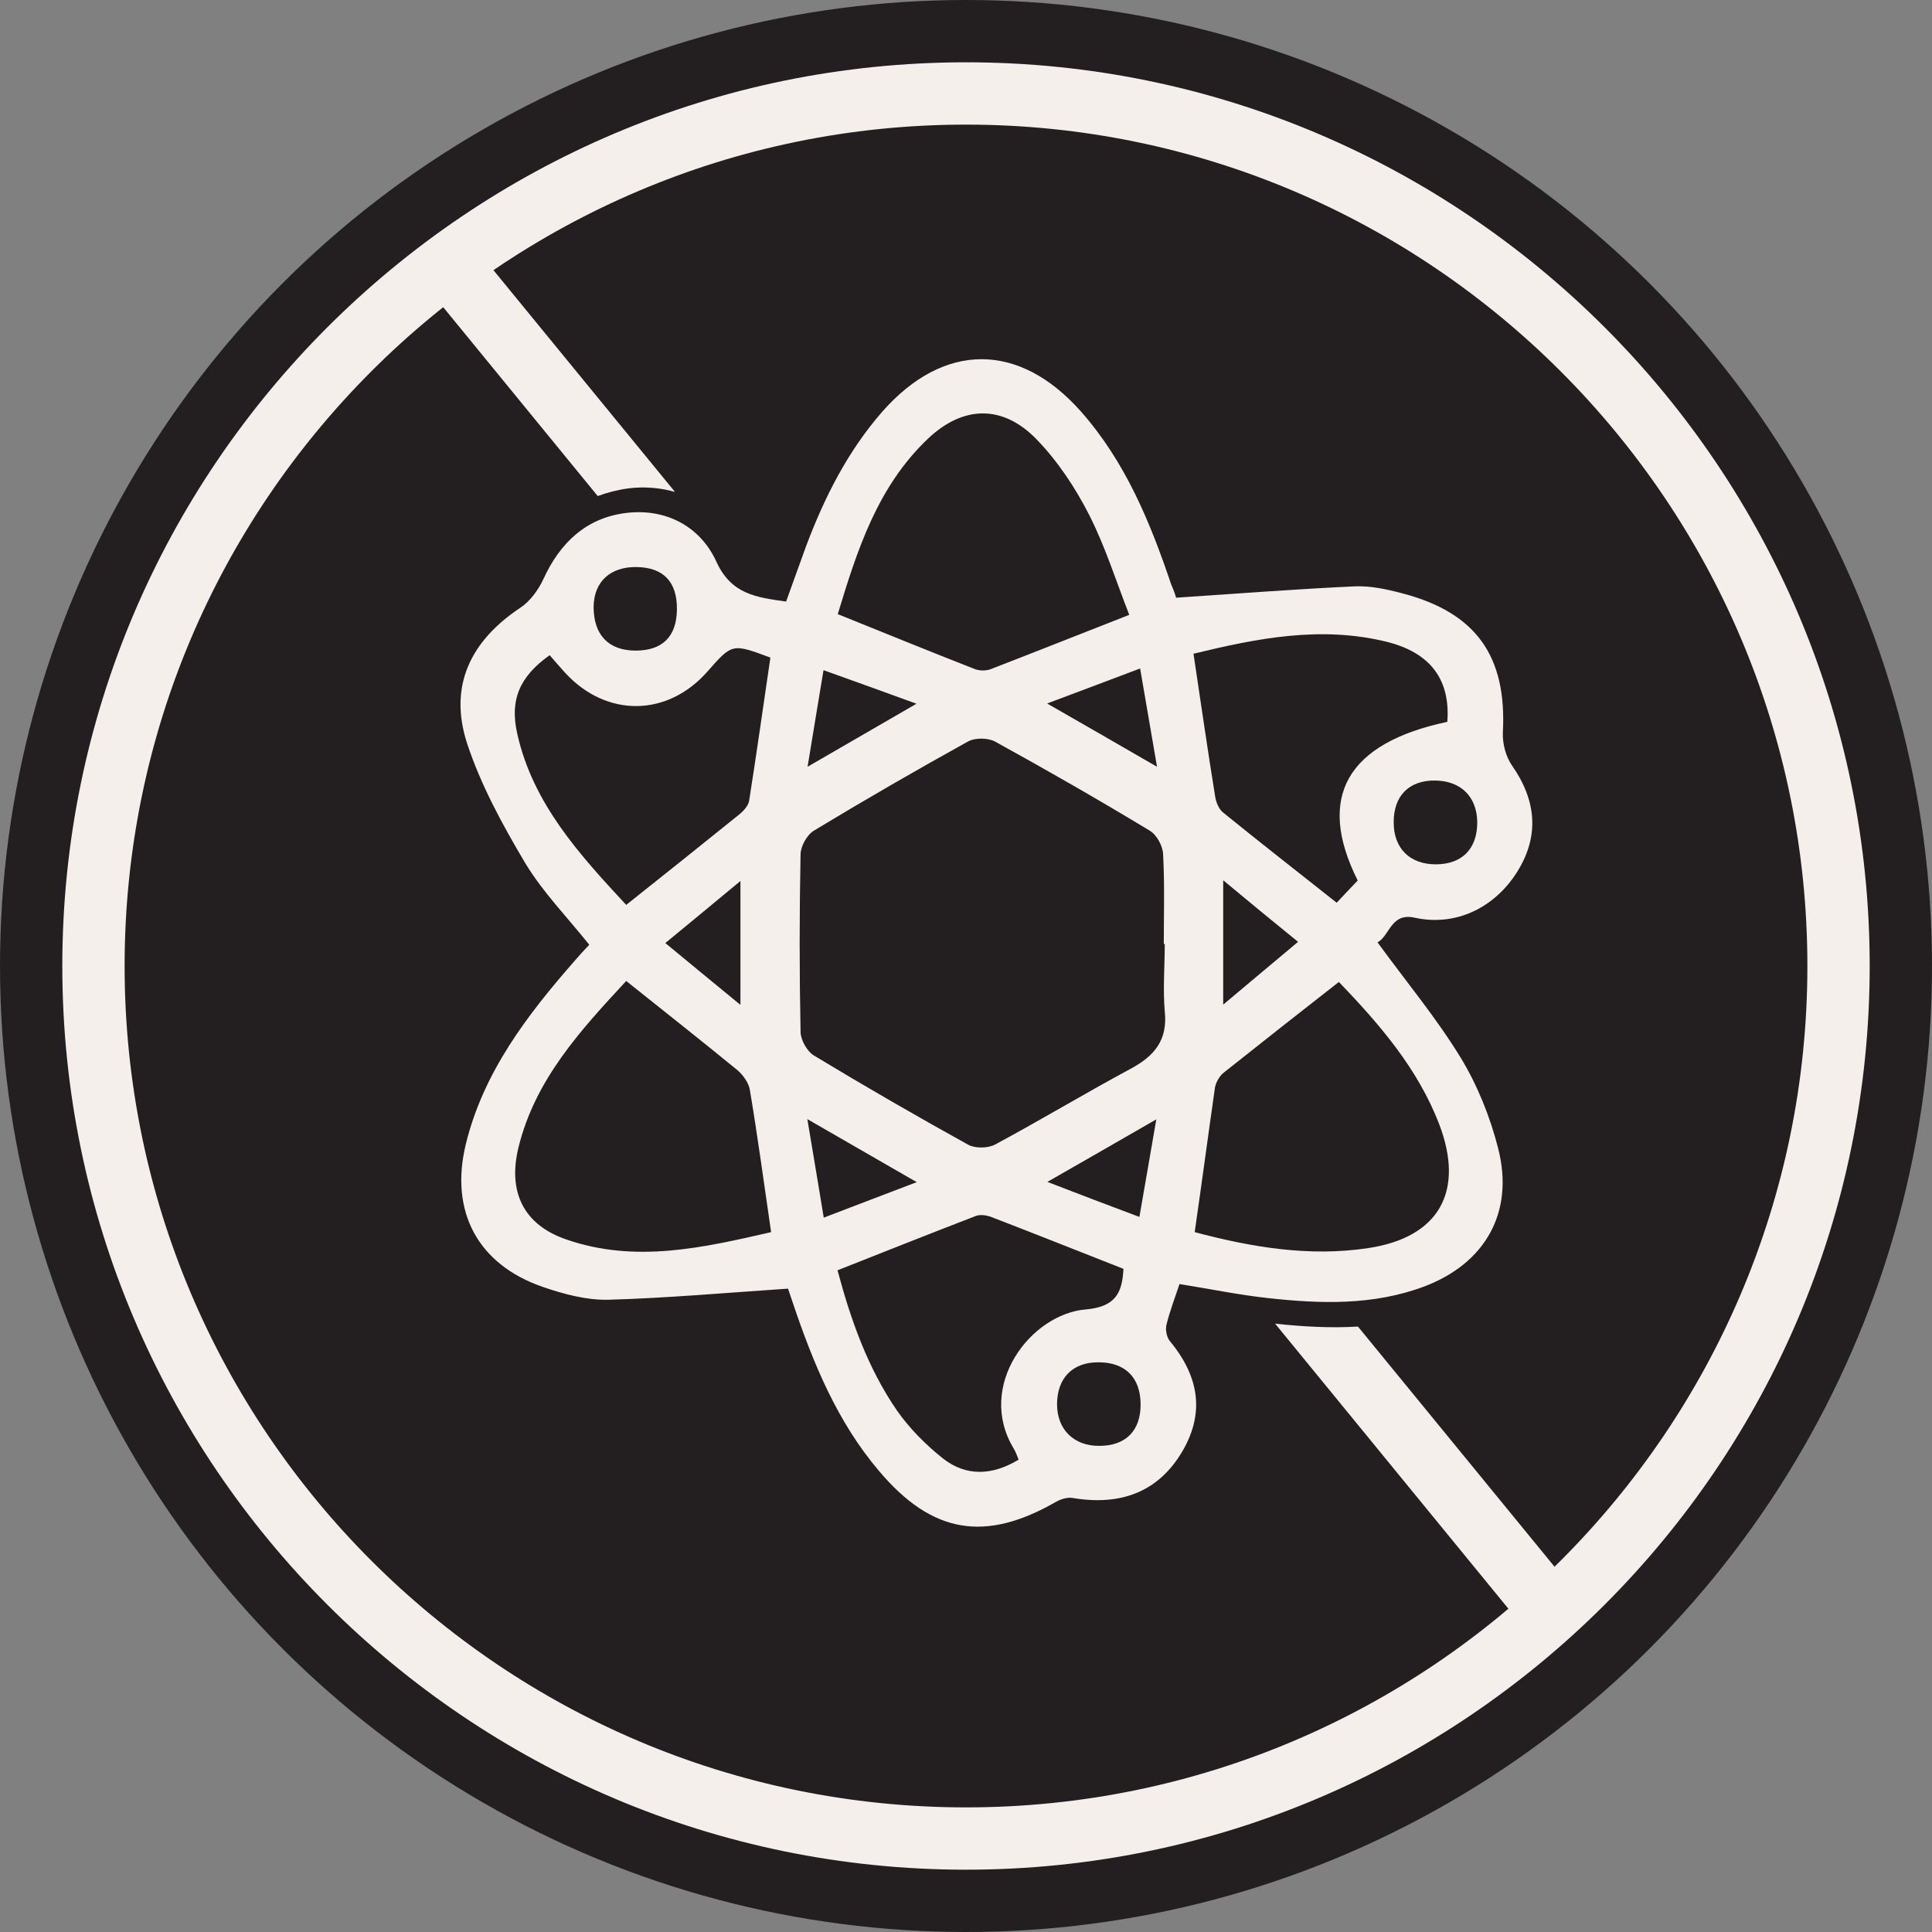
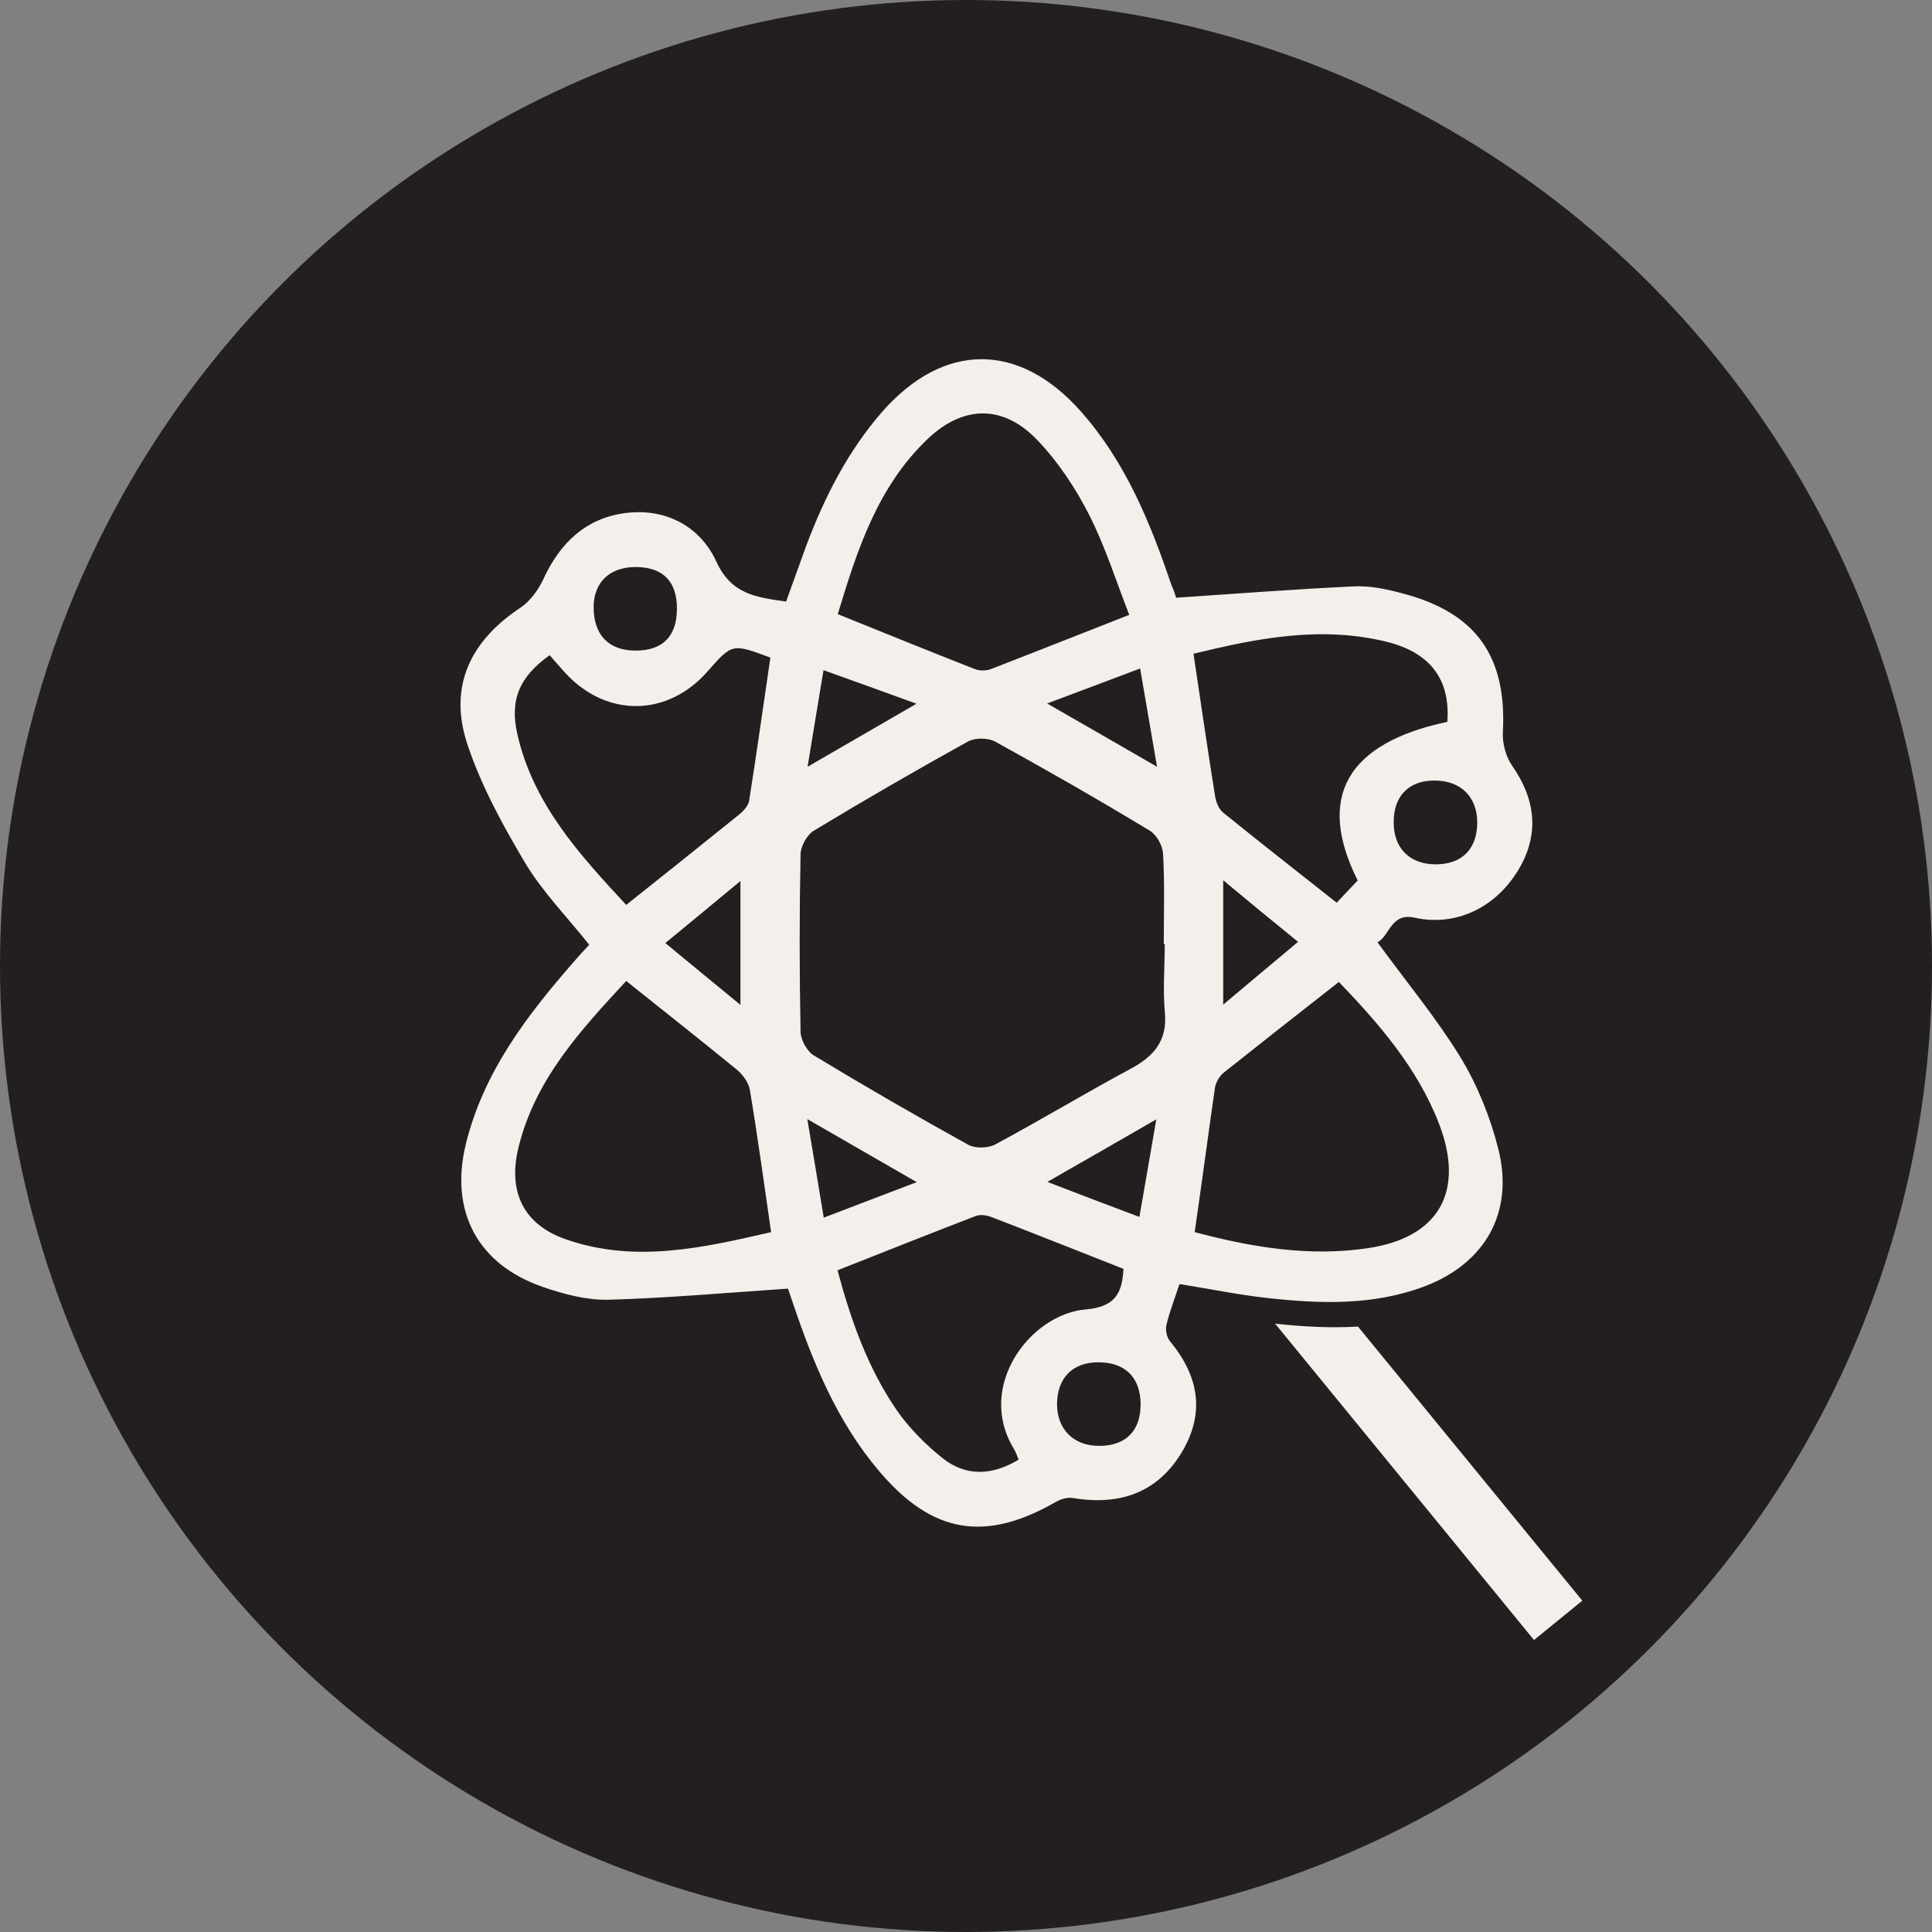
<svg xmlns="http://www.w3.org/2000/svg" version="1.2" baseProfile="tiny" id="Layer_1" x="0px" y="0px" viewBox="0 0 80 80" overflow="visible" xml:space="preserve">
  <rect x="0" y="0" width="80" height="80" fill="#808080" stroke="none" />
  <g>
    <g>
      <g>
        <g>
          <g>
            <g>
              <g>
                <circle fill="#231F20" cx="40" cy="40" r="40" />
              </g>
            </g>
            <g>
              <g>
-                 <path fill="#F4EFEA" d="M40,77.42C19.37,77.42,2.58,60.63,2.58,40S19.37,2.58,40,2.58S77.42,19.37,77.42,40         S60.63,77.42,40,77.42z M40,5.16C20.79,5.16,5.16,20.79,5.16,40S20.79,74.84,40,74.84S74.84,59.21,74.84,40         S59.21,5.16,40,5.16z" />
-               </g>
+                 </g>
            </g>
          </g>
          <g>
            <path fill="#F4EFEA" d="M56.23,54.93c-1.16,0.07-2.31,0-3.43-0.12l10.72,13.1l2-1.63L56.23,54.93z" />
-             <path fill="#F4EFEA" d="M26.04,20.22c0.67-0.08,1.31-0.02,1.91,0.15L19.06,9.51l-2,1.63l7.69,9.4       C25.16,20.39,25.59,20.28,26.04,20.22z" />
          </g>
        </g>
      </g>
    </g>
    <g>
      <path fill="#D8BBB7" d="M49.47,54.88C49.47,54.88,49.47,54.88,49.47,54.88C49.47,54.88,49.47,54.88,49.47,54.88z" />
    </g>
    <g>
      <path fill="#F4EFEA" d="M48.7,24.75c2.57-0.17,4.98-0.36,7.39-0.47c0.66-0.03,1.34,0.12,1.98,0.29c3.06,0.8,4.33,2.61,4.16,5.76    c-0.02,0.45,0.12,1,0.38,1.37c1.02,1.46,1.13,2.93,0.22,4.39c-0.95,1.52-2.57,2.28-4.25,1.91c-0.99-0.22-1.03,0.75-1.54,1.02    c1.18,1.62,2.43,3.12,3.44,4.77c0.7,1.15,1.23,2.47,1.56,3.78c0.67,2.64-0.55,4.76-3.09,5.71c-2.1,0.78-4.28,0.71-6.45,0.47    c-1.2-0.13-2.4-0.38-3.66-0.58c-0.18,0.55-0.4,1.11-0.54,1.69c-0.05,0.2,0.01,0.51,0.14,0.67c1.22,1.47,1.48,3.02,0.45,4.68    c-0.97,1.56-2.48,2.15-4.46,1.82c-0.22-0.04-0.49,0.04-0.69,0.15c-2.95,1.7-5.15,1.33-7.35-1.28c-1.73-2.04-2.72-4.46-3.56-6.95    c-0.09-0.27-0.18-0.54-0.2-0.59c-2.55,0.17-4.99,0.39-7.44,0.46c-0.9,0.02-1.84-0.23-2.71-0.53c-2.7-0.93-3.87-3.13-3.19-5.92    c0.73-2.98,2.54-5.34,4.51-7.59c0.19-0.22,0.38-0.43,0.6-0.66c-0.9-1.13-1.92-2.17-2.65-3.38c-0.94-1.58-1.84-3.23-2.41-4.96    c-0.77-2.37,0.14-4.24,2.2-5.61c0.41-0.27,0.75-0.74,0.96-1.19c0.69-1.51,1.78-2.54,3.43-2.74c1.66-0.2,3.07,0.57,3.73,2.01    c0.62,1.36,1.64,1.48,2.89,1.66c0.28-0.76,0.55-1.54,0.83-2.3c0.76-2.02,1.72-3.92,3.15-5.56c2.55-2.9,5.67-2.9,8.23-0.01    c1.84,2.08,2.87,4.59,3.74,7.17C48.6,24.43,48.68,24.67,48.7,24.75z M48.23,39.09c-0.01,0-0.02,0-0.04,0    c0-1.25,0.04-2.49-0.03-3.74c-0.02-0.34-0.27-0.79-0.56-0.96c-2.1-1.27-4.23-2.49-6.39-3.68c-0.29-0.16-0.83-0.17-1.12-0.01    c-2.15,1.19-4.28,2.42-6.38,3.69c-0.29,0.17-0.55,0.64-0.56,0.97c-0.05,2.46-0.05,4.92,0,7.38c0.01,0.33,0.27,0.8,0.56,0.97    c2.1,1.27,4.23,2.5,6.38,3.69c0.29,0.16,0.82,0.15,1.12-0.01c1.88-1.01,3.72-2.12,5.6-3.13c0.99-0.53,1.55-1.19,1.42-2.39    C48.15,40.95,48.23,40.01,48.23,39.09z M25.93,40.62c-1.88,2.03-3.77,4.07-4.46,6.89c-0.45,1.83,0.2,3.2,1.97,3.81    c2.87,1,5.7,0.34,8.49-0.3c-0.3-2.06-0.56-3.98-0.88-5.89c-0.05-0.3-0.29-0.63-0.53-0.83C29.03,43.08,27.53,41.9,25.93,40.62z     M46.76,25.46c-0.54-1.38-0.99-2.82-1.66-4.14c-0.57-1.12-1.3-2.22-2.17-3.12c-1.4-1.45-3.04-1.42-4.5-0.04    c-2.1,1.99-2.94,4.63-3.74,7.27c1.96,0.79,3.82,1.55,5.69,2.28c0.19,0.07,0.45,0.07,0.64,0C42.88,26.99,44.74,26.25,46.76,25.46z     M49.47,51.02c2.37,0.63,4.76,1.03,7.19,0.66c2.93-0.44,4-2.35,2.93-5.14c-0.89-2.31-2.48-4.14-4.15-5.88    c-1.61,1.26-3.19,2.5-4.76,3.75c-0.18,0.14-0.33,0.4-0.37,0.62C50.03,46.98,49.77,48.94,49.47,51.02z M25.93,37.47    c1.62-1.29,3.14-2.5,4.65-3.72c0.19-0.15,0.4-0.37,0.44-0.59c0.31-1.97,0.59-3.96,0.88-5.93c-1.58-0.59-1.58-0.59-2.6,0.57    c-1.65,1.88-4.16,1.92-5.87,0.09c-0.23-0.25-0.45-0.51-0.67-0.76c-1.25,0.89-1.66,1.85-1.34,3.26    C22.07,33.28,23.99,35.38,25.93,37.47z M46.52,52.54c-1.86-0.73-3.66-1.45-5.48-2.15c-0.19-0.07-0.45-0.11-0.63-0.04    c-1.9,0.73-3.78,1.48-5.73,2.25c0.55,2.06,1.25,4.04,2.45,5.79c0.52,0.75,1.19,1.42,1.9,1.99c0.97,0.77,2.06,0.72,3.15,0.06    c-0.07-0.17-0.12-0.32-0.2-0.45c-1.58-2.6,0.7-5.59,2.99-5.77C46.17,54.11,46.47,53.56,46.52,52.54z M49.42,27.07    c0.31,2.08,0.59,4.01,0.9,5.93c0.04,0.23,0.15,0.5,0.32,0.64c1.53,1.24,3.09,2.46,4.71,3.74c0.29-0.31,0.58-0.62,0.87-0.92    c-1.73-3.45-0.45-5.69,3.71-6.57c0.13-1.72-0.67-2.85-2.49-3.31C54.7,25.9,52.05,26.43,49.42,27.07z M28.03,25.23    c0.01-1.13-0.55-1.73-1.66-1.75c-1.1-0.02-1.78,0.61-1.79,1.65c0,1.16,0.62,1.81,1.74,1.81C27.43,26.94,28.02,26.36,28.03,25.23z     M59.45,35.79c1.09,0,1.72-0.64,1.72-1.74c-0.01-1.06-0.68-1.72-1.75-1.73c-1.08-0.01-1.72,0.64-1.71,1.74    C57.71,35.13,58.38,35.79,59.45,35.79z M47.23,58.13c-0.01-1.09-0.64-1.72-1.74-1.72c-1.07-0.01-1.72,0.65-1.72,1.74    c0,1.04,0.7,1.73,1.75,1.72C46.62,59.87,47.24,59.24,47.23,58.13z M43.36,29.13c1.57,0.9,2.96,1.7,4.55,2.62    c-0.25-1.47-0.47-2.73-0.7-4.07C45.9,28.18,44.71,28.62,43.36,29.13z M47.18,50.39c0.24-1.4,0.46-2.62,0.7-4.04    c-1.58,0.91-2.97,1.71-4.51,2.59C44.69,49.45,45.87,49.9,47.18,50.39z M33.43,46.34c0.26,1.53,0.46,2.76,0.68,4.08    c1.35-0.52,2.52-0.96,3.85-1.47C36.43,48.07,35.06,47.28,33.43,46.34z M30.66,41.61c0-1.79,0-3.38,0-5.13    c-1.1,0.91-2.06,1.71-3.11,2.57C28.62,39.93,29.57,40.72,30.66,41.61z M33.44,31.75c1.62-0.94,2.99-1.73,4.51-2.61    c-1.35-0.49-2.53-0.92-3.85-1.39C33.88,29.09,33.68,30.27,33.44,31.75z M50.65,36.45c0,1.8,0,3.38,0,5.15    c1.09-0.92,2.05-1.72,3.1-2.6C52.68,38.13,51.73,37.35,50.65,36.45z" />
    </g>
  </g>
</svg>